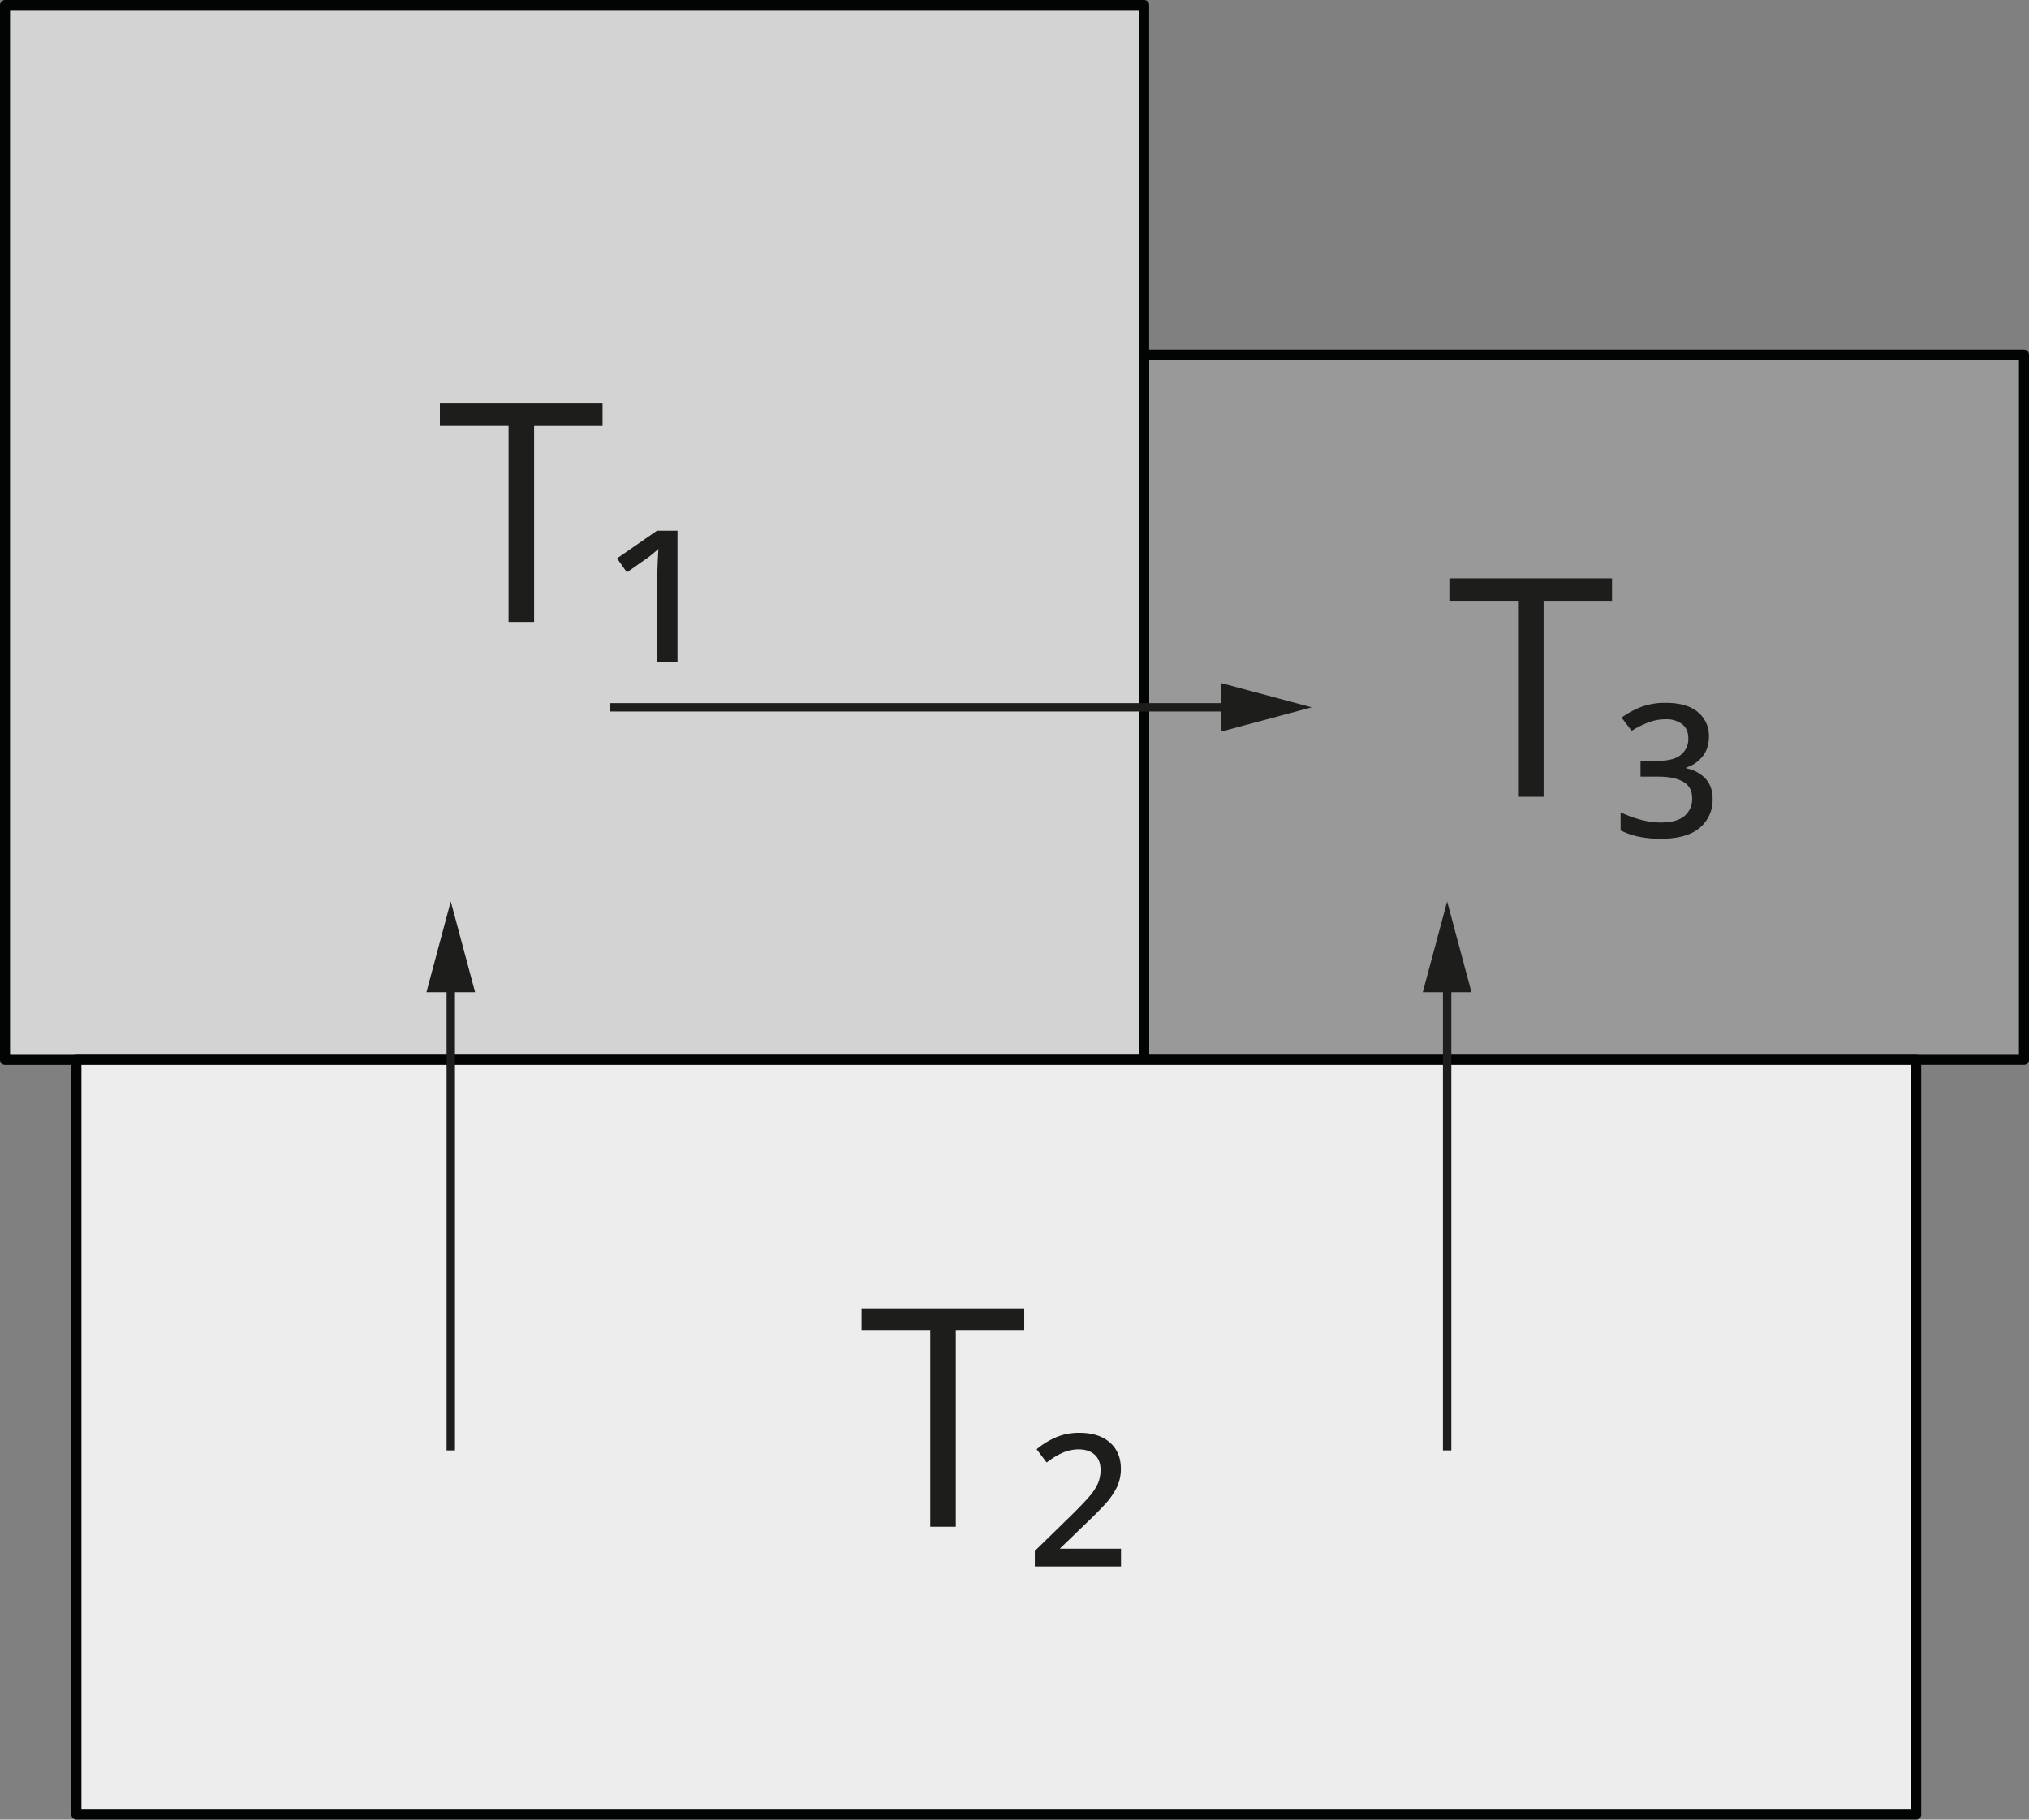
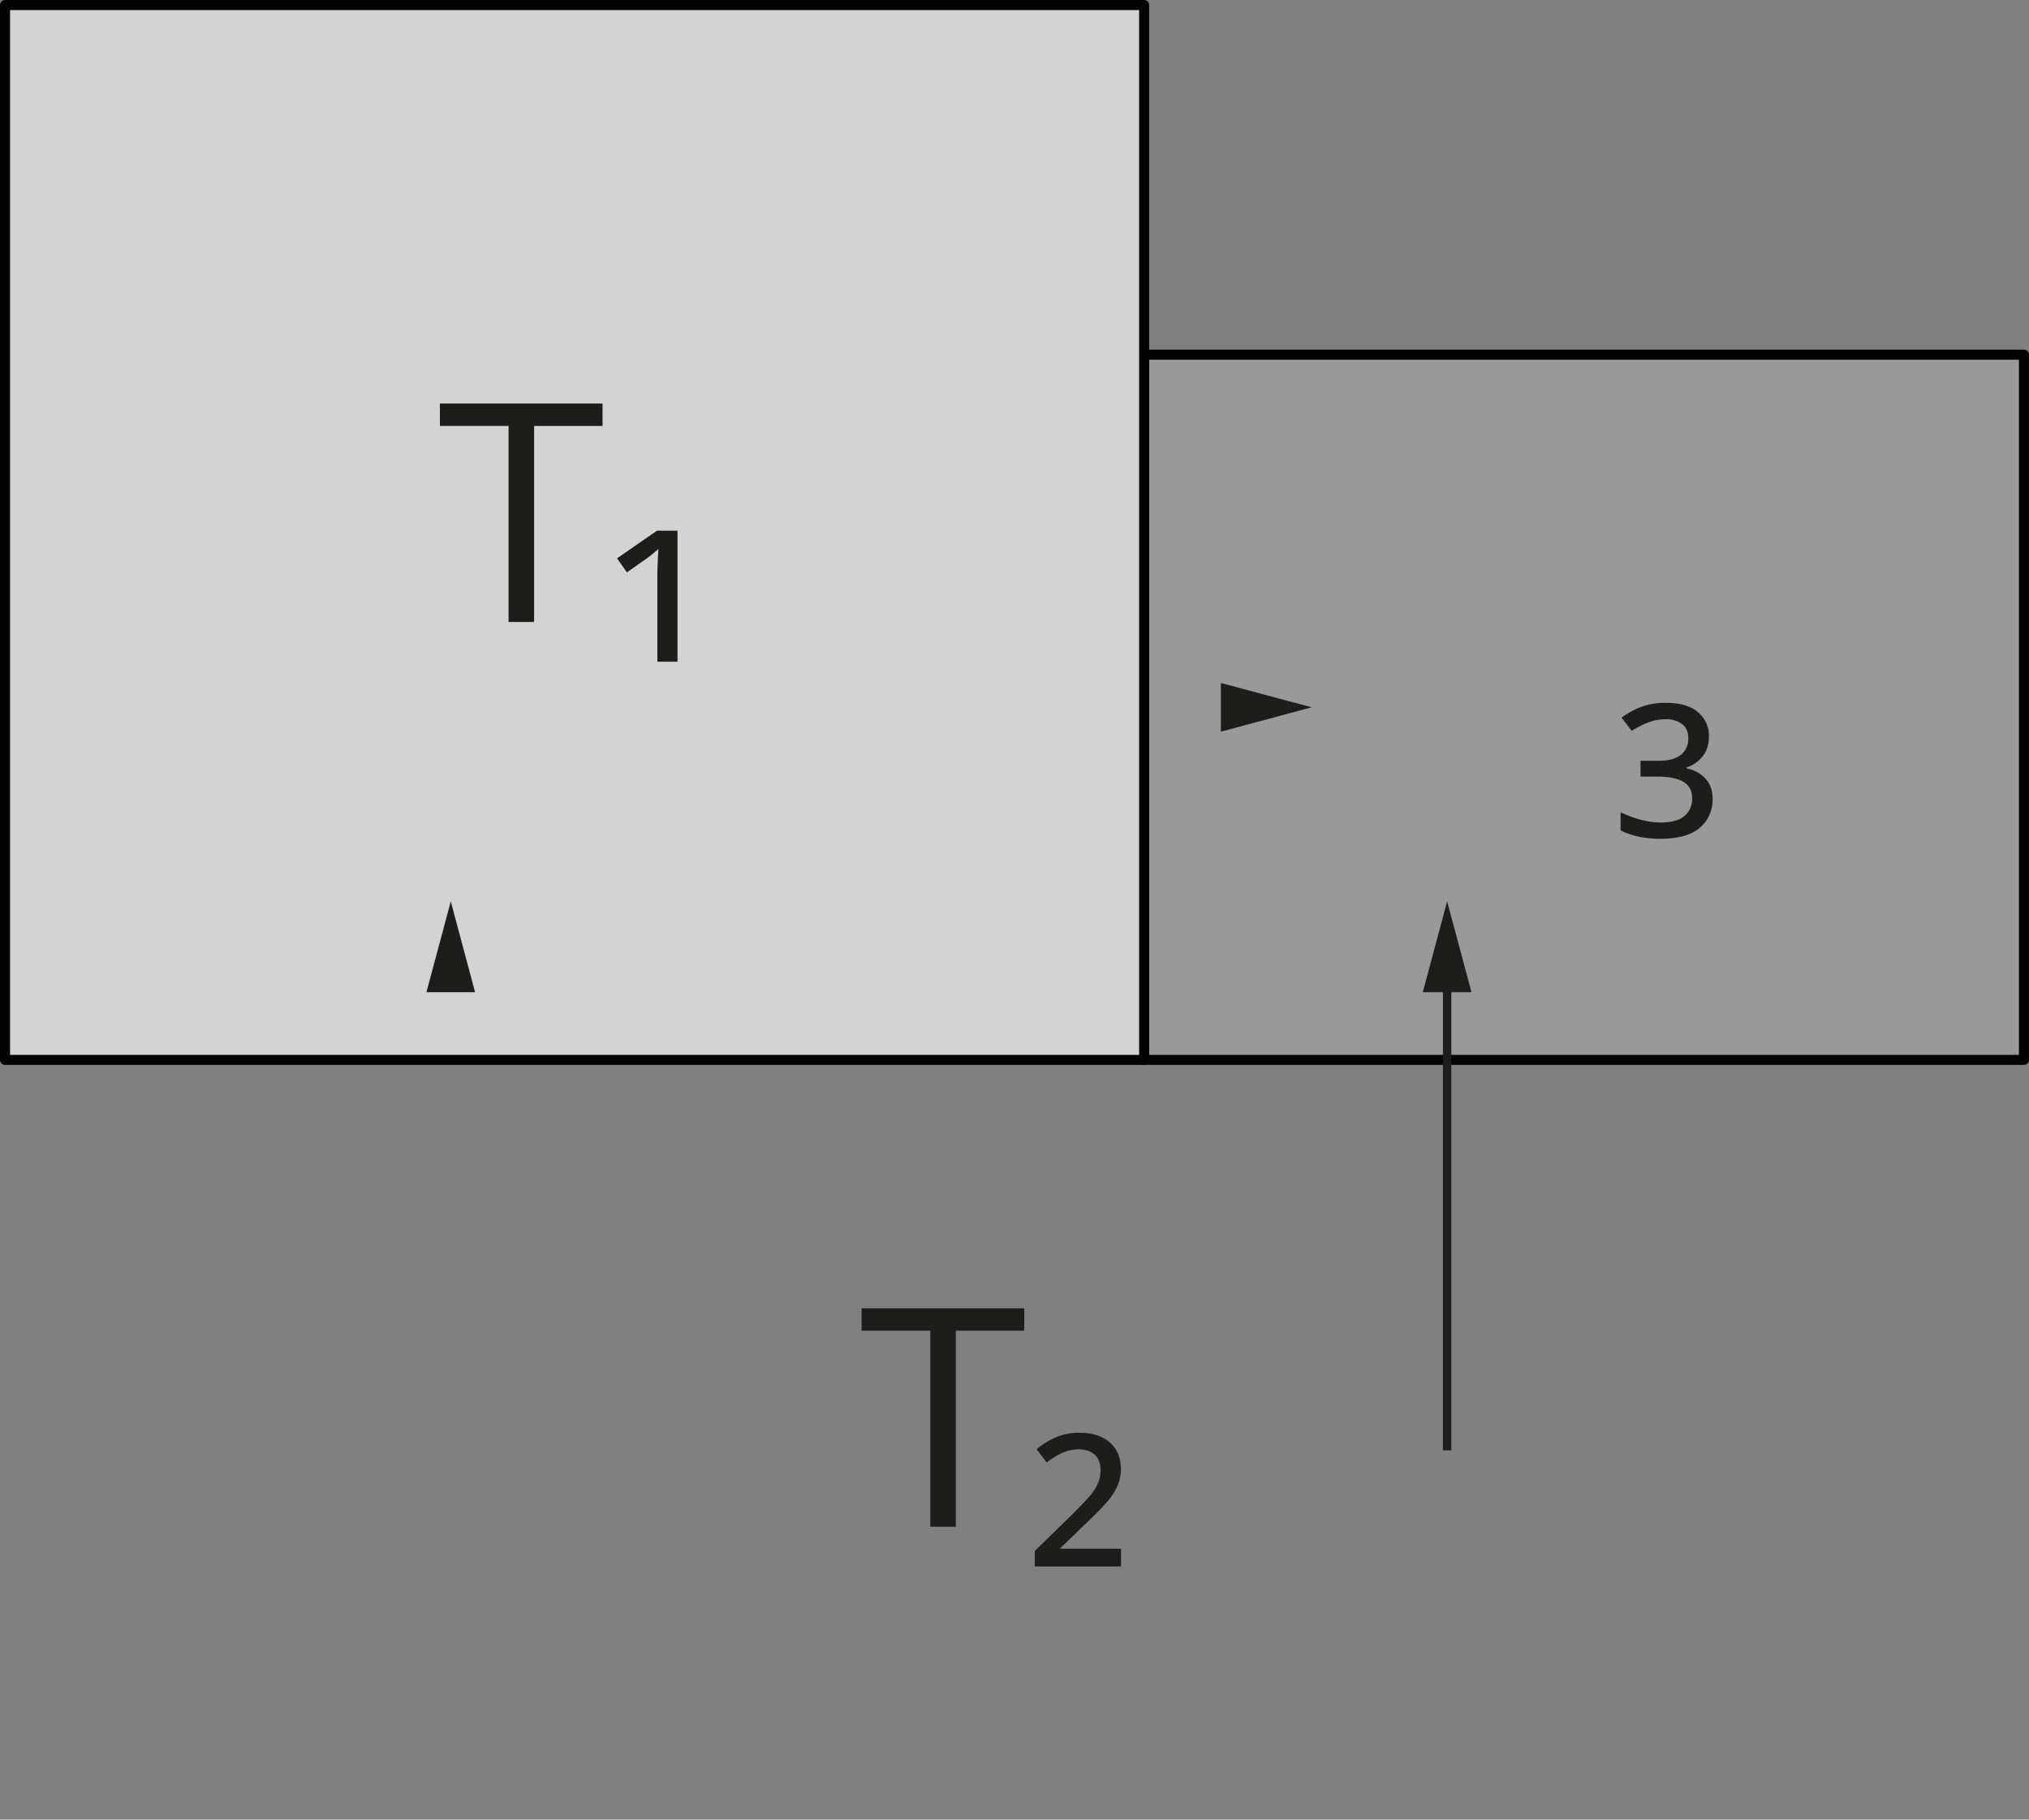
<svg xmlns="http://www.w3.org/2000/svg" width="427.29mm" height="383.12mm" viewBox="0 0 1211.22 1086">
  <rect x="0" y="0" width="1211.22" height="1086" fill="#808080" stroke="none" />
  <defs>
    <style>.cls-1{fill:#9a9999;}.cls-1,.cls-2,.cls-3{stroke:#020303;stroke-linecap:round;stroke-linejoin:round;stroke-width:6px;}.cls-2{fill:#d3d3d4;}.cls-3{fill:#ededed;}.cls-4{fill:#1d1d1b;}.cls-5{fill:none;stroke:#1d1d1b;stroke-miterlimit:10;stroke-width:5px;}</style>
  </defs>
  <g id="Слой_2" data-name="Слой 2">
    <g id="Слой_1-2" data-name="Слой 1">
      <rect class="cls-1" x="683" y="211.7" width="525.22" height="420.87" transform="translate(1891.22 844.26) rotate(180)" />
      <rect class="cls-2" x="3" y="3" width="680" height="629.57" transform="translate(686 635.57) rotate(180)" />
-       <rect class="cls-3" x="45.61" y="632.57" width="1098.26" height="450.43" transform="translate(1189.48 1715.57) rotate(180)" />
-       <path class="cls-4" d="M921.45,475.54H906.2v-117h-41V345.18h97.1v13.38H921.45Z" />
      <path class="cls-4" d="M994.38,419.46q12.75,0,19.26,5.61a18.12,18.12,0,0,1,6.51,14.36q0,7.49-4,12.21a19.82,19.82,0,0,1-9.49,6.42v.54a20.19,20.19,0,0,1,11.45,6.11q4.25,4.68,4.24,12.08a21.69,21.69,0,0,1-7.62,17.21q-7.63,6.58-23.5,6.6a64.6,64.6,0,0,1-12.53-1.16,45.71,45.71,0,0,1-11.28-3.84V484.81a70.92,70.92,0,0,0,12.22,4.46,46.29,46.29,0,0,0,11.68,1.61q9.63,0,14.22-3.88a13.12,13.12,0,0,0,4.59-10.57q0-6.78-5.3-9.85t-14.94-3.08H979.31v-9.45h10.61q9.29,0,13.6-3.66a12,12,0,0,0,4.33-9.62q0-5.81-3.79-8.65a15.32,15.32,0,0,0-9.5-2.86,29.15,29.15,0,0,0-10.65,1.92,56.41,56.41,0,0,0-9.86,5L968,428.28a51.85,51.85,0,0,1,11.77-6.42A40.62,40.62,0,0,1,994.38,419.46Z" />
      <path class="cls-4" d="M318.84,371.19H303.59v-117h-41V240.83h97.1v13.38H318.84Z" />
      <path class="cls-4" d="M404.43,316.71v78.2h-12V344.44c0-2.14,0-4.14.09-6s.13-3.71.22-5.52.19-3.59.31-5.31c-1.25,1.13-2.64,2.32-4.19,3.57a59.66,59.66,0,0,1-4.9,3.56l-9.72,6.87-5.89-8.38,23.81-16.5Z" />
      <path class="cls-4" d="M570.58,911.19H555.33v-117h-41V780.83h97.1v13.38H570.58Z" />
      <path class="cls-4" d="M669.19,934.91H617.74v-9.27L638.88,905q7.3-7.12,11.23-11.68a30.68,30.68,0,0,0,5.39-8.2,20.65,20.65,0,0,0,1.48-7.85q0-5.88-3.48-9.05T644.14,865a23.81,23.81,0,0,0-10,2.1,47.49,47.49,0,0,0-9.32,5.75l-6-7.93a46.82,46.82,0,0,1,11.6-7.14,35,35,0,0,1,13.9-2.67q11.6,0,18.19,5.75t6.6,15.74a25.36,25.36,0,0,1-2.45,11.14A42.93,42.93,0,0,1,659.43,898q-4.77,5.16-11.64,11.68L632.63,924.3h36.56Z" />
      <line class="cls-5" x1="863.87" y1="865.61" x2="863.87" y2="582.27" />
      <polygon class="cls-4" points="878.4 592.17 863.87 537.97 849.34 592.17 878.4 592.17" />
-       <line class="cls-5" x1="269.09" y1="865.61" x2="269.09" y2="582.27" />
      <polygon class="cls-4" points="283.61 592.17 269.09 537.97 254.56 592.17 283.61 592.17" />
-       <line class="cls-5" x1="363.87" y1="422.13" x2="738.7" y2="422.13" />
      <polygon class="cls-4" points="728.8 436.66 783 422.13 728.8 407.6 728.8 436.66" />
    </g>
  </g>
</svg>